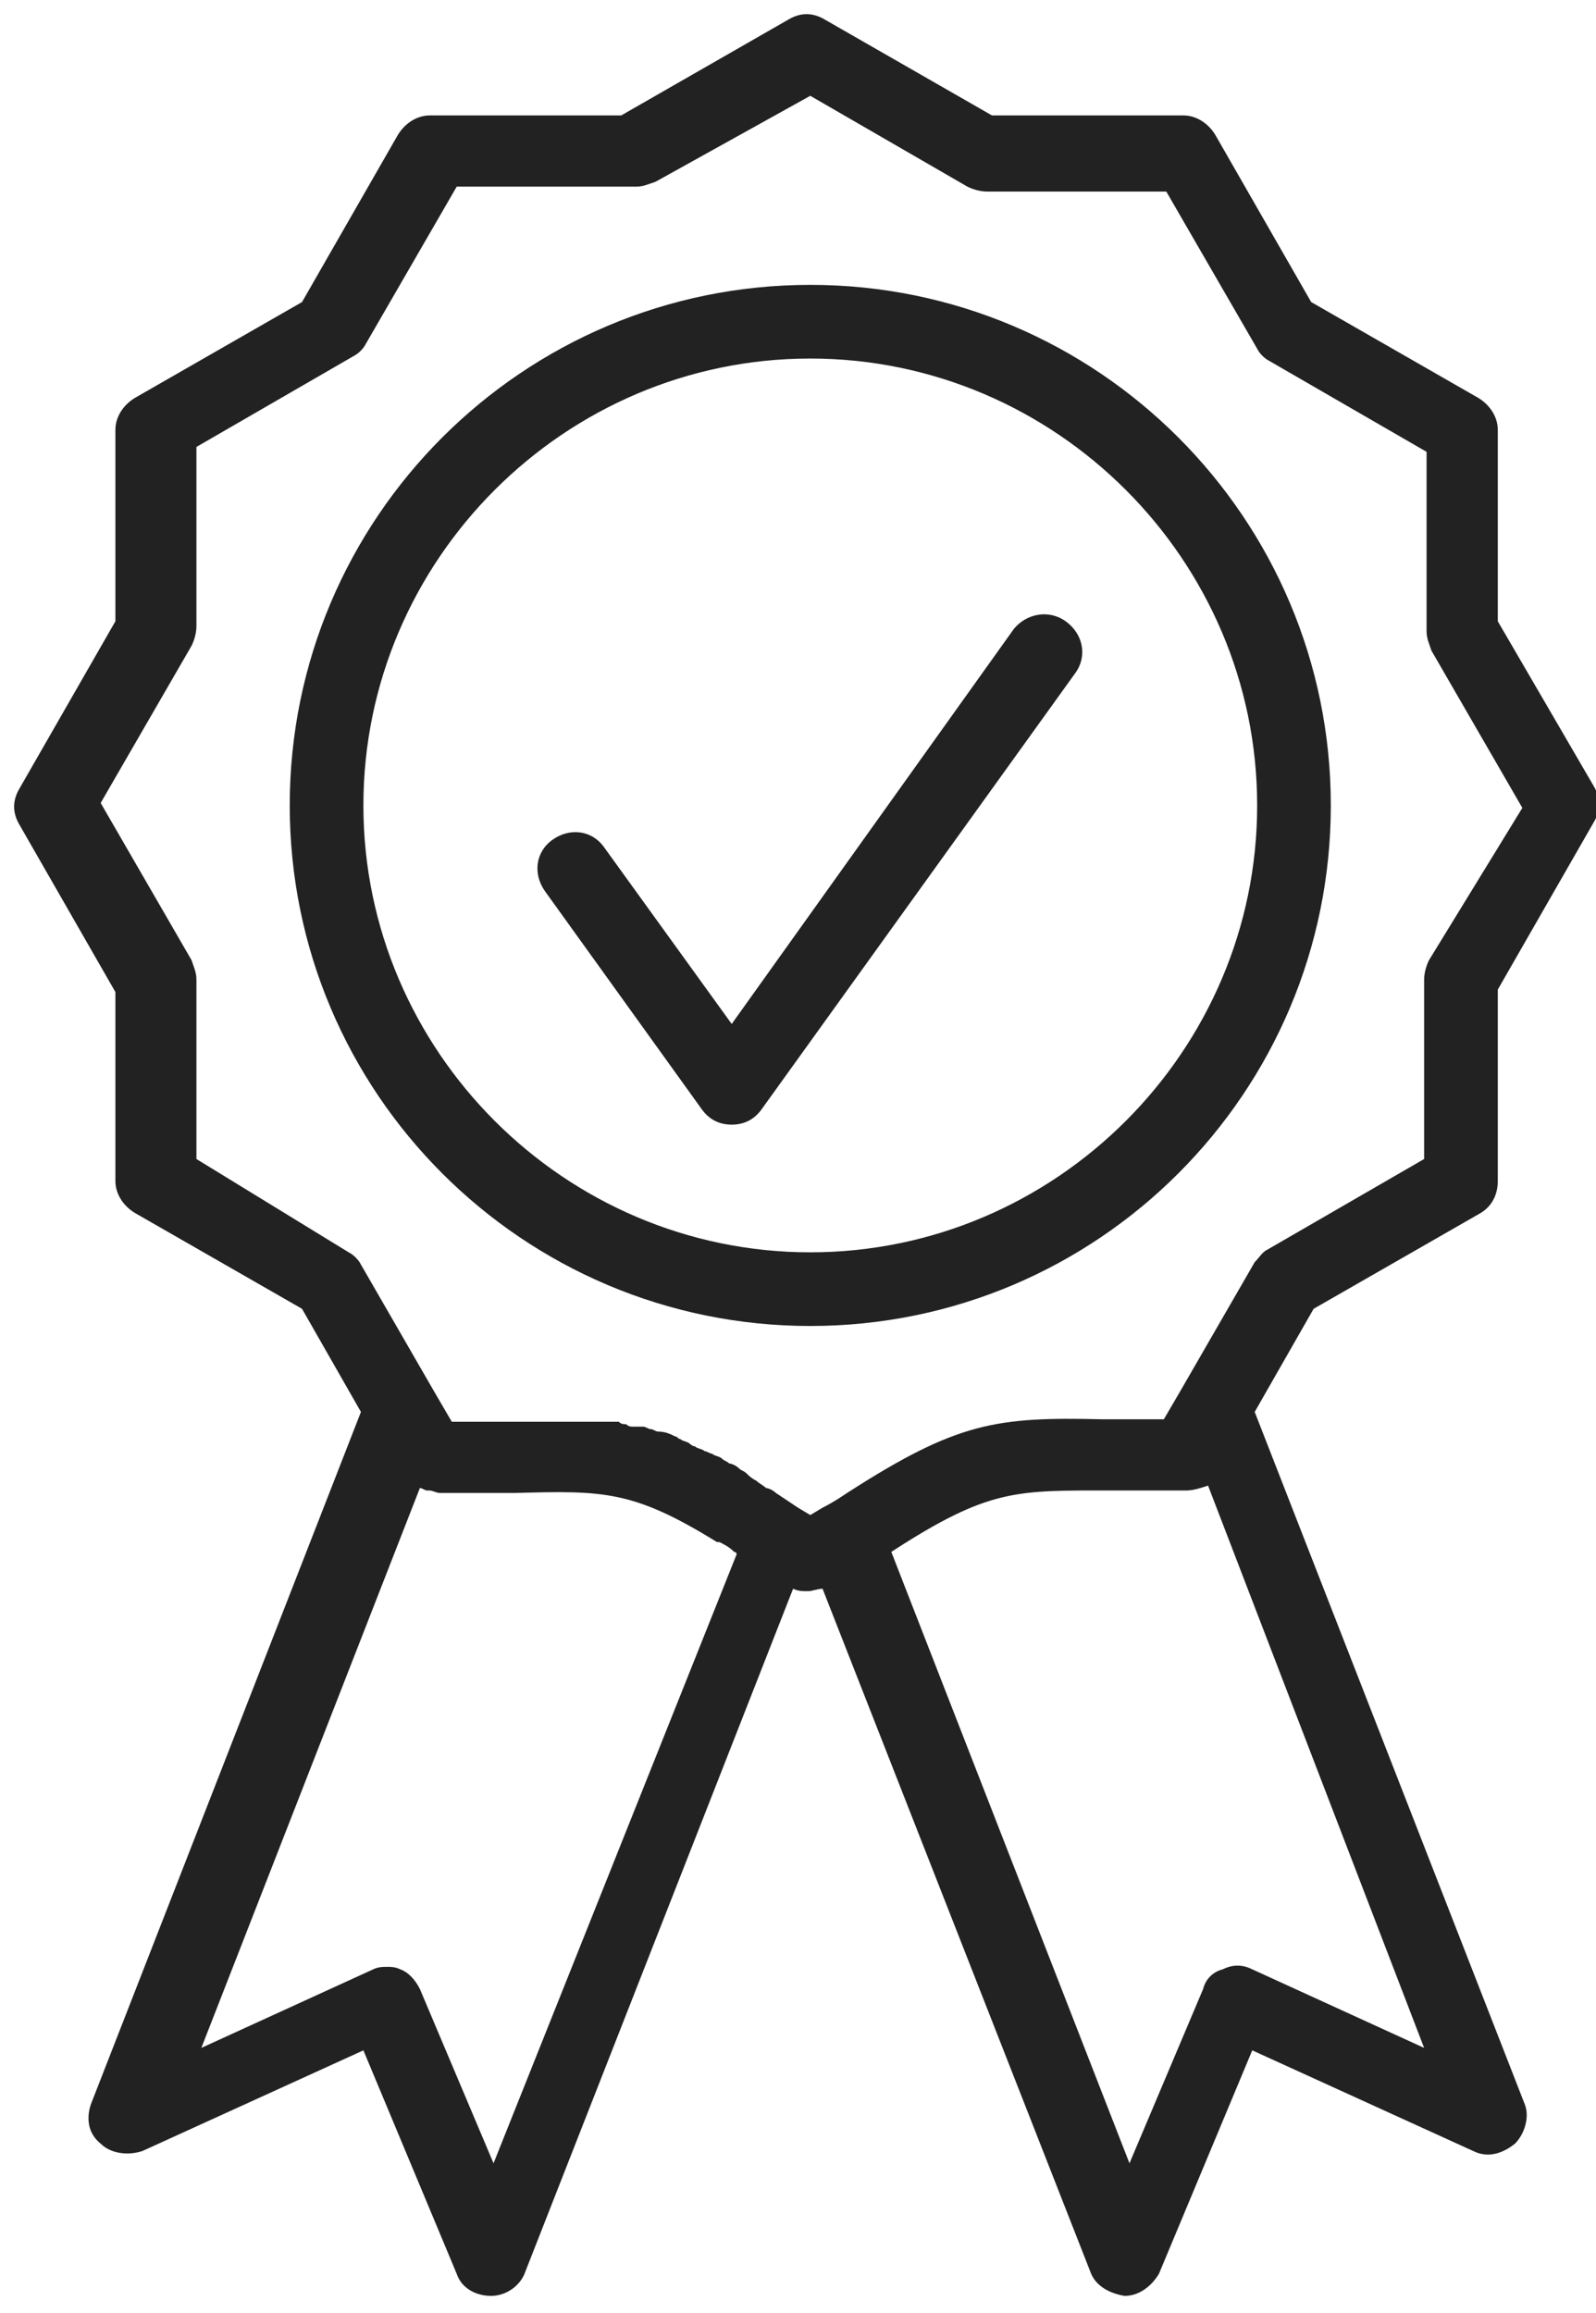
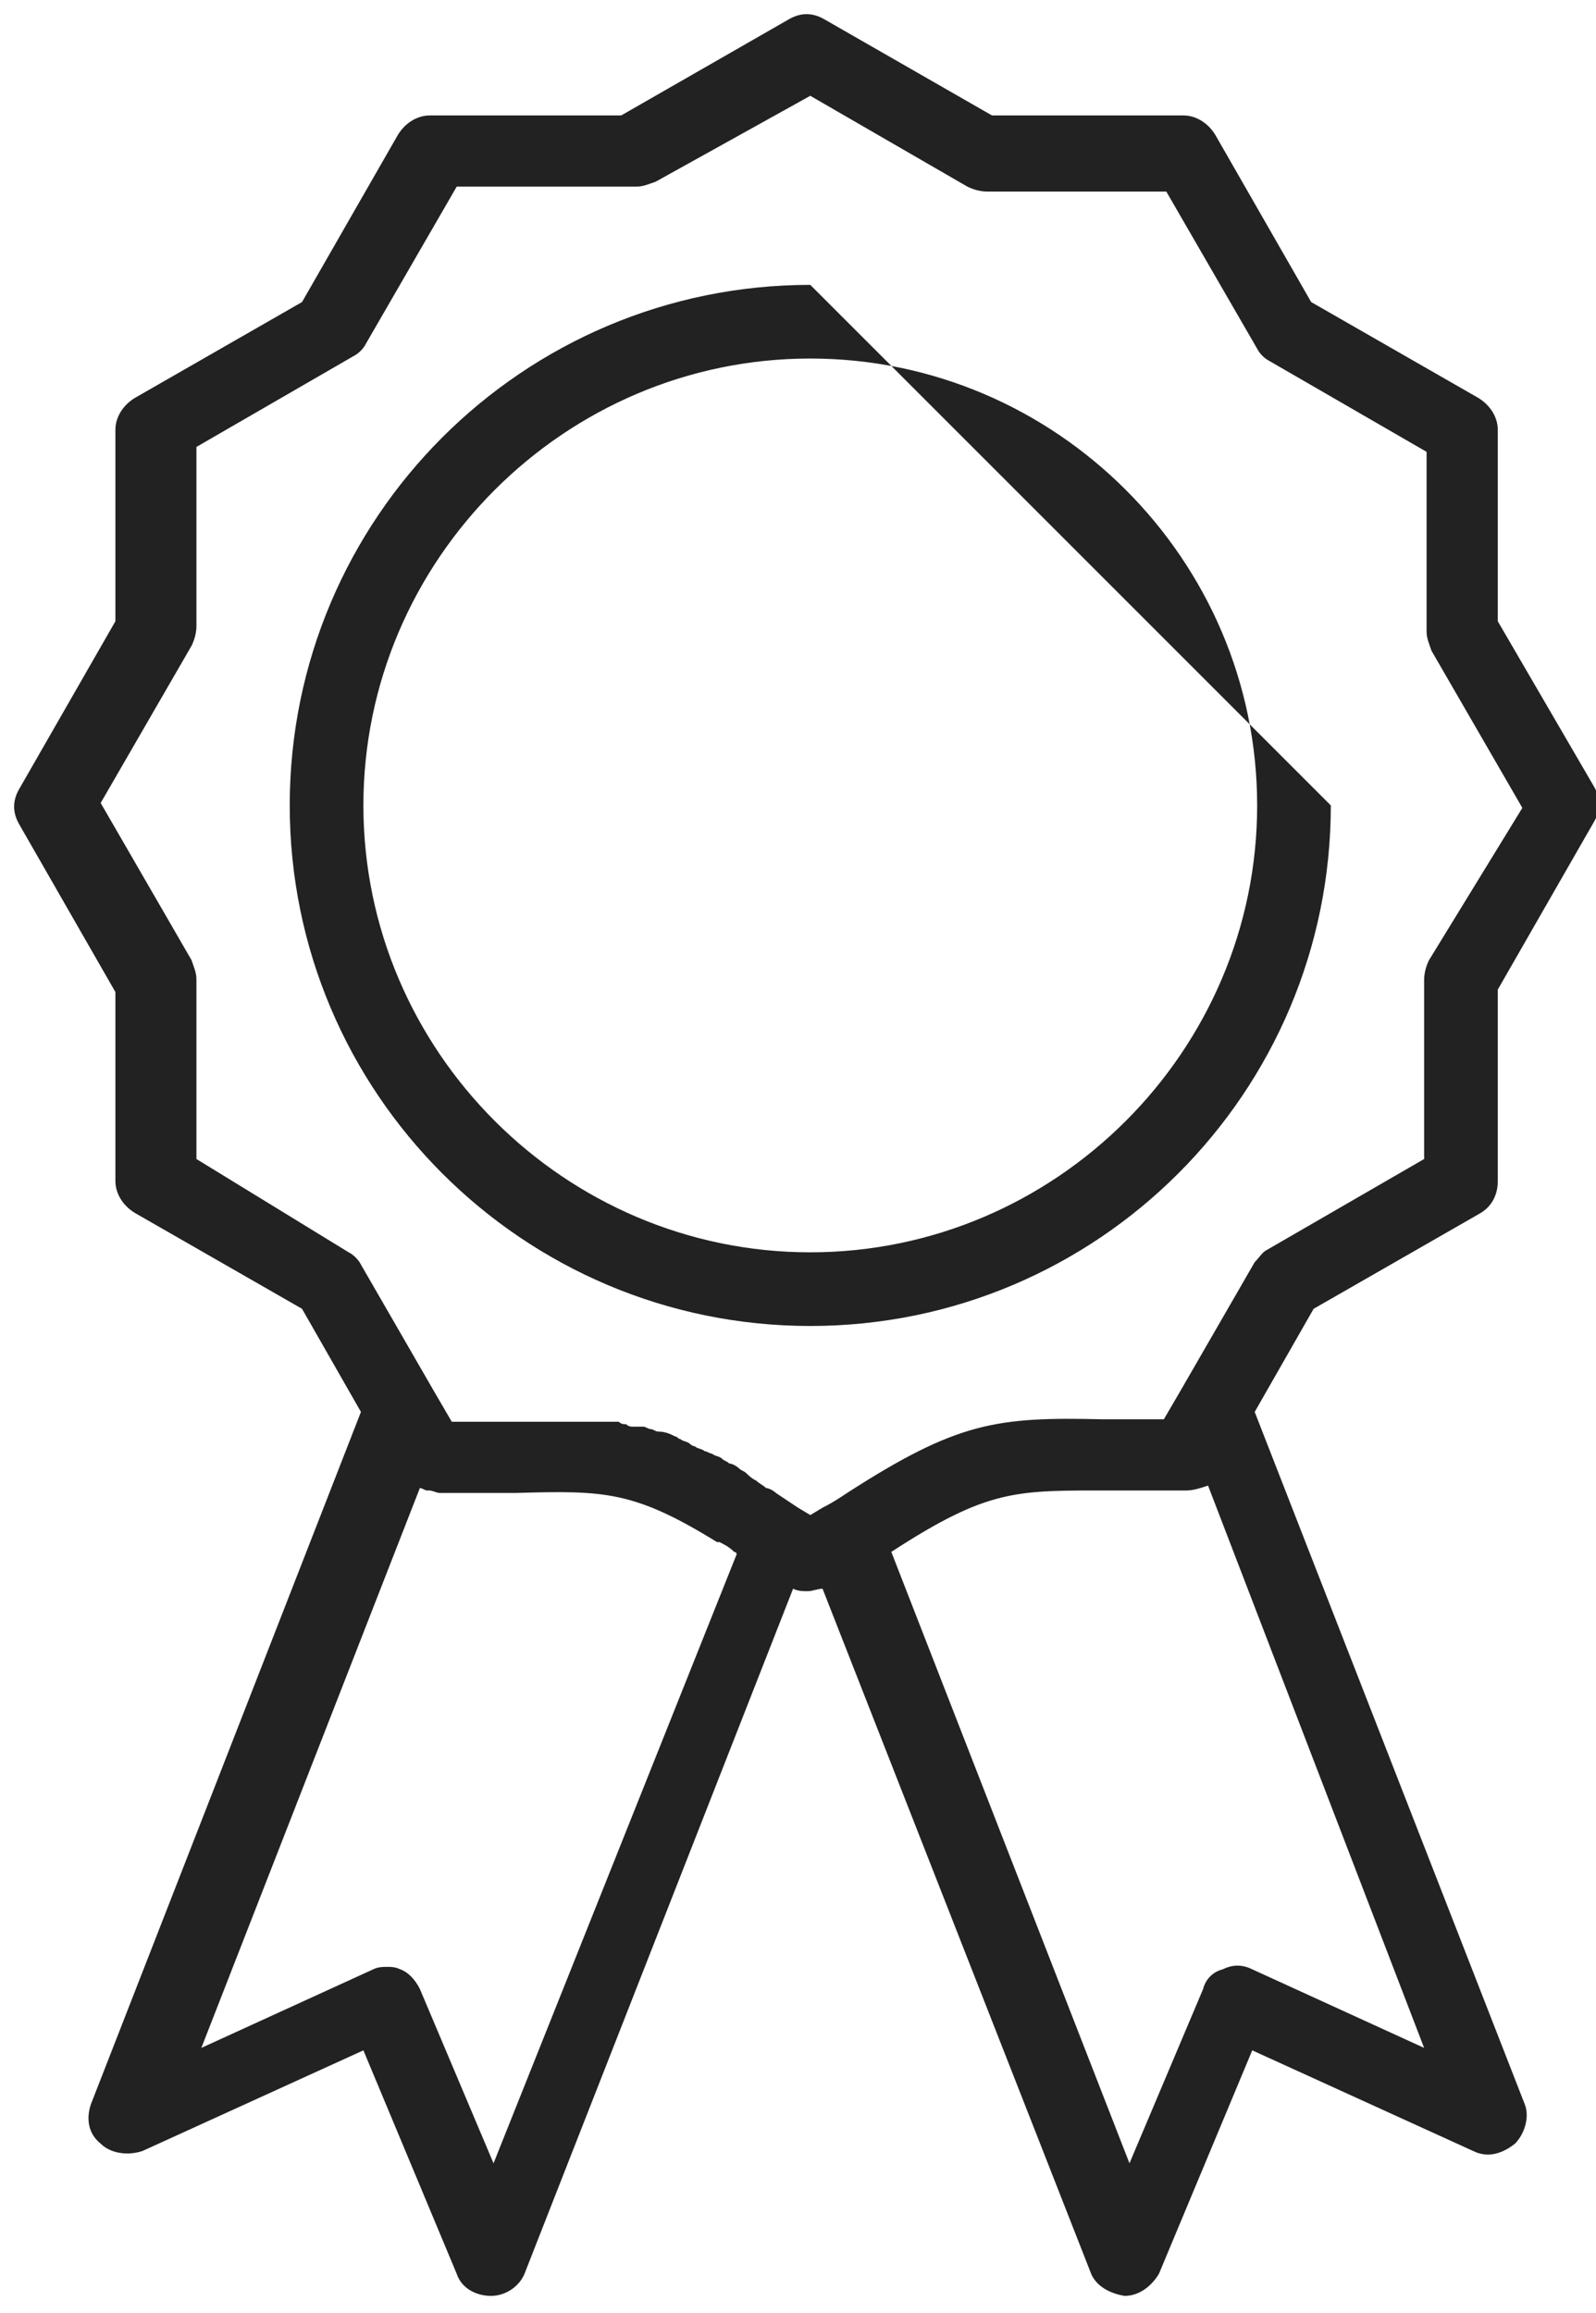
<svg xmlns="http://www.w3.org/2000/svg" version="1.2" baseProfile="tiny-ps" viewBox="0 0 65 94" width="69" height="100">
  <title>noun_quality_3147000 (1)-svg</title>
  <style>
		tspan { white-space:pre }
		.shp0 { fill: #222222 } 
	</style>
  <g id="Layer">
-     <path id="Layer" class="shp0" d="M43.4 25.2C42.7 24.7 41.8 24.9 41.3 25.5L29.8 41.6L24.6 34.4C24.1 33.7 23.2 33.6 22.5 34.1C21.8 34.6 21.7 35.5 22.2 36.2L28.6 45.1C28.9 45.5 29.3 45.7 29.8 45.7C30.3 45.7 30.7 45.5 31 45.1L43.8 27.3C44.3 26.6 44.1 25.7 43.4 25.2Z" />
-     <path id="Layer" fill-rule="evenodd" class="shp0" d="M54.2 32.7C54.2 44.4 44.7 53.9 33 53.9C21.3 53.9 11.8 44.4 11.8 32.7C11.8 21 21.3 11.5 33 11.5C44.7 11.5 54.2 21 54.2 32.7ZM51.2 32.7C51.2 22.7 43 14.5 33 14.5C23 14.5 14.8 22.7 14.8 32.7C14.8 42.7 23 50.9 33 50.9C43 50.9 51.2 42.7 51.2 32.7Z" />
+     <path id="Layer" fill-rule="evenodd" class="shp0" d="M54.2 32.7C54.2 44.4 44.7 53.9 33 53.9C21.3 53.9 11.8 44.4 11.8 32.7C11.8 21 21.3 11.5 33 11.5ZM51.2 32.7C51.2 22.7 43 14.5 33 14.5C23 14.5 14.8 22.7 14.8 32.7C14.8 42.7 23 50.9 33 50.9C43 50.9 51.2 42.7 51.2 32.7Z" />
    <path id="Layer" fill-rule="evenodd" class="shp0" d="M53.5 53.2L51.1 57.4L62.1 85.6C62.3 86.1 62.1 86.8 61.7 87.2C61.2 87.6 60.6 87.8 60 87.5L51 83.4L47.2 92.5C46.9 93 46.4 93.4 45.8 93.4C45.2 93.3 44.6 93 44.4 92.4L33.5 64.6C33.3 64.6 33.1 64.7 32.9 64.7C32.7 64.7 32.5 64.7 32.3 64.6L21.4 92.4C21.2 93 20.6 93.4 20 93.4C19.4 93.4 18.8 93.1 18.6 92.5L14.8 83.4L5.8 87.5C5.2 87.7 4.5 87.6 4.1 87.2C3.6 86.8 3.5 86.2 3.7 85.6L14.7 57.4L12.3 53.2L5.5 49.3C5 49 4.7 48.5 4.7 48L4.7 40.3L0.8 33.5C0.5 33 0.5 32.5 0.8 32L4.7 25.2L4.7 17.4C4.7 16.9 5 16.4 5.5 16.1L12.3 12.2L16.2 5.4C16.5 4.9 17 4.6 17.5 4.6L25.3 4.6L32.1 0.7C32.6 0.4 33.1 0.4 33.6 0.7L40.4 4.6L48.2 4.6C48.7 4.6 49.2 4.9 49.5 5.4L53.4 12.2L60.2 16.1C60.7 16.4 61 16.9 61 17.4L61 25.2L64.9 31.9C65.2 32.4 65.2 32.9 64.9 33.4L61 40.2L61 48C61 48.5 60.8 49 60.3 49.3L53.5 53.2ZM30 63.2C30 63.1 29.9 63.1 29.9 63.1C29.7 62.9 29.5 62.8 29.3 62.7C29.2 62.7 29.2 62.7 29.2 62.7C25.8 60.6 24.6 60.6 21 60.7C20.1 60.7 19.1 60.7 17.9 60.7C17.8 60.7 17.6 60.6 17.5 60.6L17.4 60.6C17.3 60.6 17.2 60.5 17.1 60.5L8.2 83.3L15.2 80.1C15.4 80 15.6 80 15.8 80C15.9 80 16.1 80 16.3 80.1C16.6 80.2 16.9 80.5 17.1 80.9L20.1 88L30 63.2ZM58 83.3L49.2 60.4C48.9 60.5 48.6 60.6 48.3 60.6C47.1 60.6 46.2 60.6 45.3 60.6C41.4 60.6 40.3 60.5 36.3 63.1L46 88L49 80.9C49.1 80.5 49.4 80.2 49.8 80.1C50.2 79.9 50.6 79.9 51 80.1L58 83.3ZM51.6 50.8L58 47.1L58 39.8C58 39.5 58.1 39.2 58.2 39L62 32.8L58.3 26.4C58.2 26.1 58.1 25.9 58.1 25.6L58.1 18.3L51.7 14.6C51.5 14.5 51.3 14.3 51.2 14.1L47.5 7.7L40.2 7.7C39.9 7.7 39.6 7.6 39.4 7.5L33 3.8L26.7 7.3C26.4 7.4 26.2 7.5 25.9 7.5L18.6 7.5L14.9 13.9C14.8 14.1 14.6 14.3 14.4 14.4L8 18.1L8 25.4C8 25.7 7.9 26 7.8 26.2L4.1 32.6L7.8 39C7.9 39.3 8 39.5 8 39.8L8 47.1L14.2 50.9C14.4 51 14.6 51.2 14.7 51.4L17.7 56.6L18.4 57.8C19.2 57.8 20 57.8 20.6 57.8C21.2 57.8 21.8 57.8 22.3 57.8C22.5 57.8 22.8 57.8 23 57.8C23.1 57.8 23.1 57.8 23.2 57.8C23.4 57.8 23.6 57.8 23.7 57.8C23.7 57.8 23.8 57.8 23.9 57.8C24.1 57.8 24.2 57.8 24.3 57.8C24.4 57.8 24.5 57.8 24.6 57.8C24.7 57.8 24.8 57.8 24.9 57.8C25 57.8 25.1 57.8 25.2 57.8C25.3 57.9 25.4 57.9 25.5 57.9C25.6 58 25.7 58 25.8 58C25.9 58 26 58 26.2 58C26.3 58 26.4 58.1 26.5 58.1C26.6 58.1 26.7 58.2 26.8 58.2C27.1 58.2 27.3 58.3 27.5 58.4C27.6 58.4 27.6 58.5 27.7 58.5C27.8 58.6 28 58.6 28.1 58.7C28.1 58.7 28.2 58.8 28.3 58.8C28.4 58.9 28.6 58.9 28.7 59C28.8 59 28.9 59.1 29 59.1C29.1 59.2 29.3 59.2 29.4 59.3C29.5 59.4 29.6 59.4 29.7 59.5C29.8 59.5 30 59.6 30.1 59.7C30.2 59.8 30.3 59.8 30.4 59.9C30.5 60 30.6 60.1 30.8 60.2C30.9 60.3 31.1 60.4 31.2 60.5C31.3 60.5 31.5 60.6 31.6 60.7C31.9 60.9 32.2 61.1 32.5 61.3L33 61.6L33.5 61.3C33.9 61.1 34.2 60.9 34.5 60.7C39 57.8 40.6 57.6 44.9 57.7C45 57.7 45.1 57.7 45.2 57.7C45.9 57.7 46.6 57.7 47.4 57.7L48.1 56.5L51.1 51.3C51.3 51.1 51.4 50.9 51.6 50.8Z" />
  </g>
</svg>